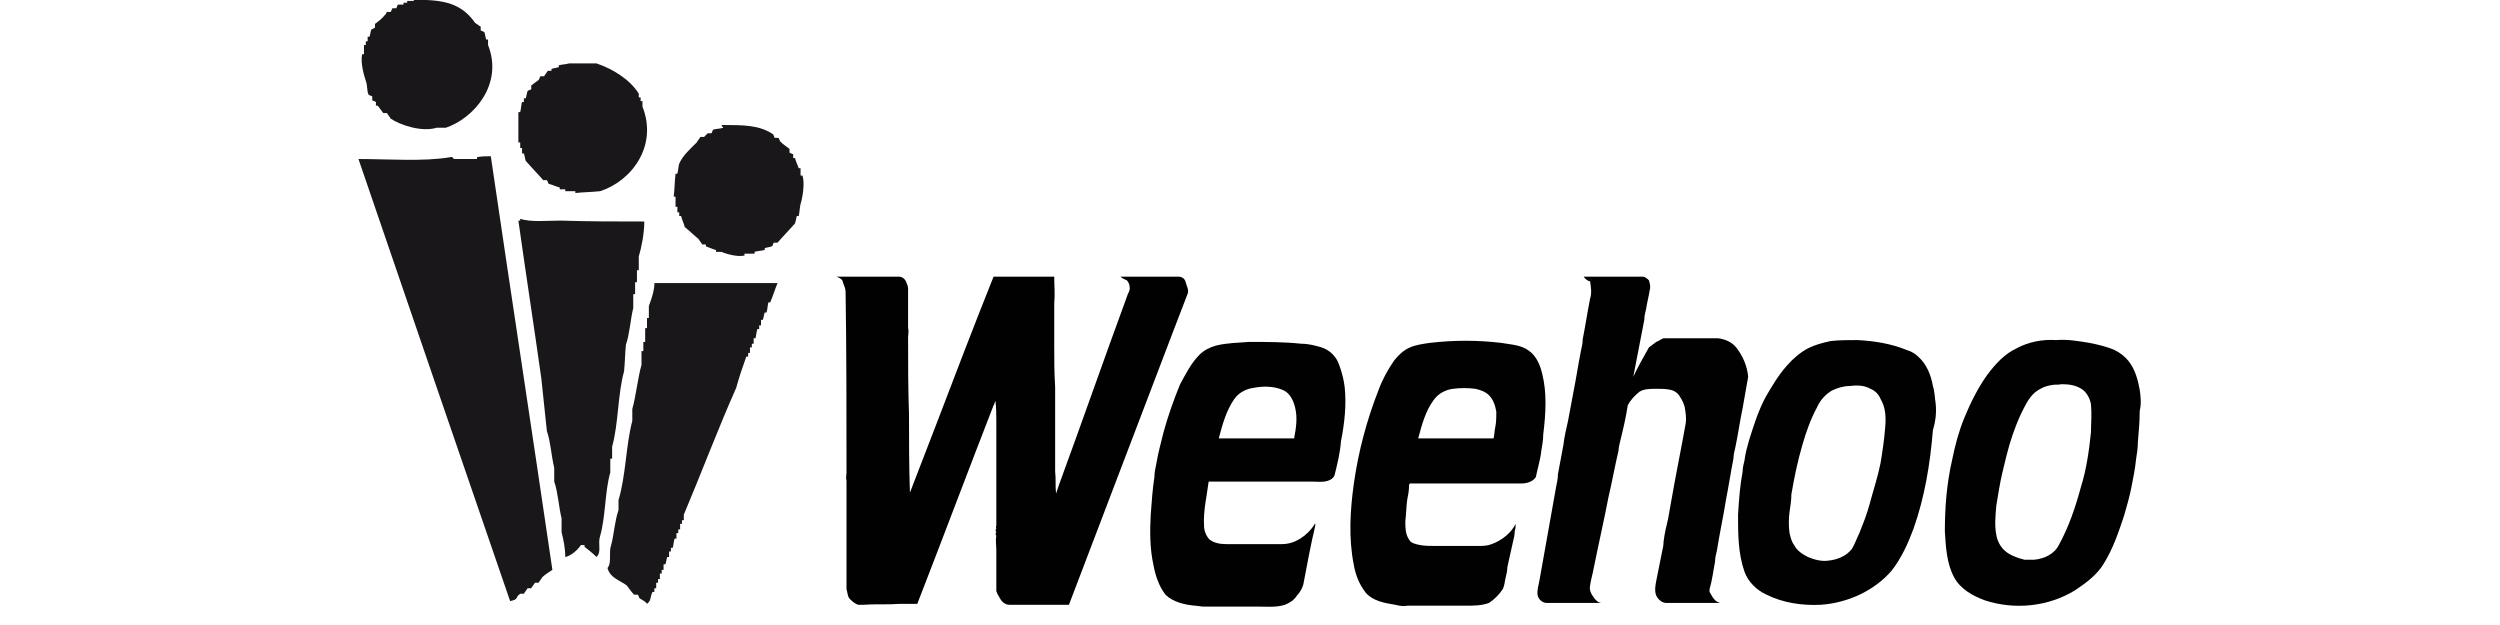
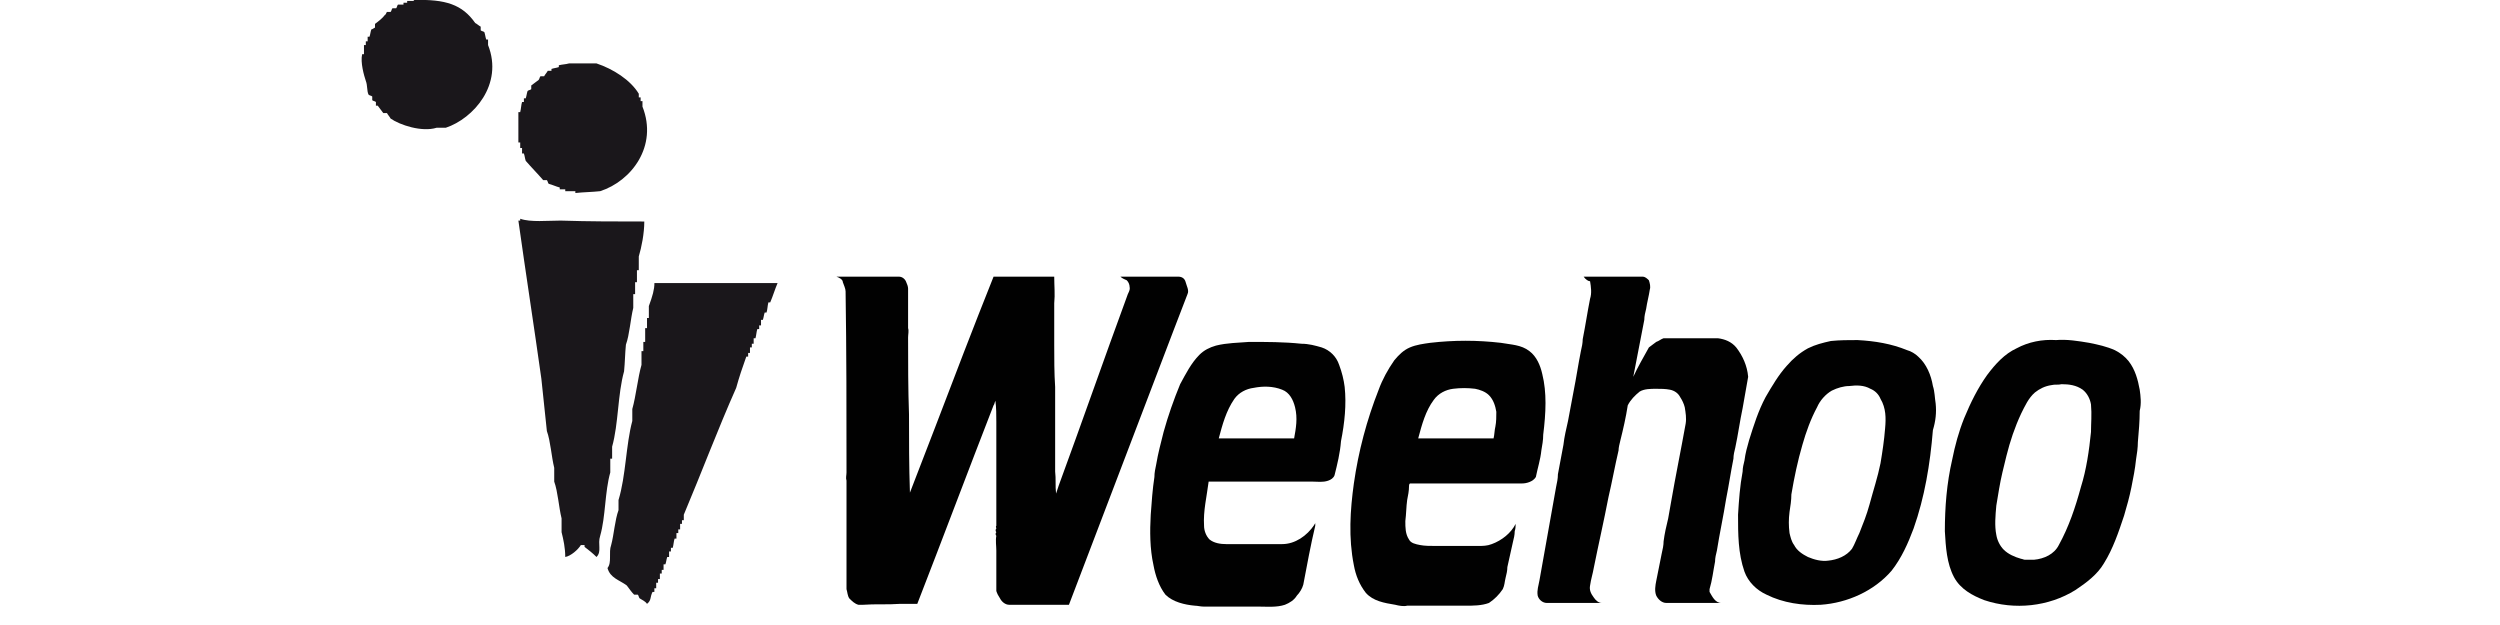
<svg xmlns="http://www.w3.org/2000/svg" version="1.1" id="Calque_1" x="0px" y="0px" viewBox="0 0 200 68" enable-background="new 0 0 200 68" xml:space="preserve" height="50px">
  <g>
    <path fill-rule="evenodd" clip-rule="evenodd" fill="#1A171B" d="M9,0c3.5-0.1,5.3,0.5,6.7,2.5c0.2,0.1,0.4,0.3,0.6,0.4   c0,0.1,0,0.3,0,0.4c0.1,0.1,0.3,0.1,0.4,0.2c0.1,0.3,0.1,0.5,0.2,0.8c0.1,0,0.1,0,0.2,0c0,0.2,0,0.4,0,0.6c1.7,4.3-1.6,8-4.6,9   c-0.3,0-0.6,0-1,0c-1.6,0.5-4-0.3-5-1c-0.1-0.2-0.3-0.4-0.4-0.6c-0.1,0-0.3,0-0.4,0c-0.2-0.3-0.4-0.5-0.6-0.8c-0.1,0-0.1,0-0.2,0   c0-0.1,0-0.3,0-0.4c-0.1-0.1-0.3-0.1-0.4-0.2c0-0.1,0-0.3,0-0.4c-0.1-0.1-0.3-0.1-0.4-0.2C3.9,9.9,4,9.3,3.8,8.8   C3.6,8.2,3.2,6.8,3.4,5.9c0.1,0,0.1,0,0.2,0c0-0.3,0-0.6,0-1c0.1,0,0.1,0,0.2,0c0-0.1,0-0.3,0-0.4c0.1,0,0.1,0,0.2,0   C4,4.4,4,4.2,4,4c0.1,0,0.1,0,0.2,0c0.1-0.3,0.1-0.5,0.2-0.8C4.5,3.2,4.6,3.1,4.8,3c0-0.1,0-0.3,0-0.4c0.4-0.3,0.8-0.6,1.1-1   C6,1.6,6,1.4,6.1,1.3c0.1,0,0.3,0,0.4,0c0.1-0.1,0.1-0.3,0.2-0.4c0.1,0,0.3,0,0.4,0c0.1-0.1,0.1-0.3,0.2-0.4c0.2,0,0.4,0,0.6,0   c0-0.1,0-0.1,0-0.2c0.1,0,0.3,0,0.4,0c0-0.1,0-0.1,0-0.2c0.3,0,0.5,0,0.8,0C9,0.1,9,0,9,0z" />
    <path fill-rule="evenodd" clip-rule="evenodd" fill="#1A171B" d="M25.8,6.9c1,0,2,0,3.1,0c1.8,0.6,3.7,1.8,4.6,3.3   c0,0.1,0,0.3,0,0.4c0.1,0,0.1,0,0.2,0c0,0.1,0,0.3,0,0.4c0.1,0,0.1,0,0.2,0c0,0.2,0,0.4,0,0.6c1.7,4.3-1.2,8.1-4.6,9.2   c-0.9,0.1-1.8,0.1-2.7,0.2c0-0.1,0-0.1,0-0.2c-0.4,0-0.8,0-1.1,0c0-0.1,0-0.1,0-0.2c-0.2,0-0.4,0-0.6,0c0-0.1,0-0.1,0-0.2   c-0.4-0.1-0.8-0.3-1.2-0.4c-0.1-0.1-0.1-0.3-0.2-0.4c-0.1,0-0.3,0-0.4,0c-0.6-0.7-1.3-1.4-1.9-2.1c-0.1-0.3-0.1-0.5-0.2-0.8   c-0.1,0-0.1,0-0.2,0c0-0.2,0-0.4,0-0.6c-0.1,0-0.1,0-0.2,0c0-0.2,0-0.4,0-0.6c-0.1,0-0.1,0-0.2,0c0-1.1,0-2.2,0-3.3   c0.1,0,0.1,0,0.2,0c0.1-0.4,0.1-0.8,0.2-1.1c0.1,0,0.1,0,0.2,0c0-0.1,0-0.3,0-0.4c0.1,0,0.1,0,0.2,0c0.1-0.3,0.1-0.5,0.2-0.8   c0.1-0.1,0.3-0.1,0.4-0.2c0-0.1,0-0.3,0-0.4c0.3-0.2,0.5-0.4,0.8-0.6c0.1-0.1,0.1-0.3,0.2-0.4c0.1,0,0.3,0,0.4,0   c0.1-0.2,0.3-0.4,0.4-0.6c0.1,0,0.3,0,0.4,0c0-0.1,0-0.1,0-0.2c0.3-0.1,0.5-0.1,0.8-0.2c0-0.1,0-0.1,0-0.2c0.4-0.1,0.8-0.1,1.1-0.2   C25.8,7,25.8,6.9,25.8,6.9z" />
-     <path fill-rule="evenodd" clip-rule="evenodd" fill="#1A171B" d="M42.5,13.6c2.4,0,4.1,0,5.6,1c0.1,0.1,0.1,0.3,0.2,0.4   c0.1,0,0.3,0,0.4,0c0.1,0.1,0.1,0.3,0.2,0.4c0.3,0.3,0.6,0.5,1,0.8c0,0.1,0,0.3,0,0.4c0.1,0.1,0.3,0.1,0.4,0.2c0,0.1,0,0.3,0,0.4   c0.1,0,0.1,0,0.2,0c0.1,0.4,0.3,0.8,0.4,1.1c0.1,0,0.1,0,0.2,0c0,0.3,0,0.5,0,0.8c0.1,0,0.1,0,0.2,0c0.3,0.8,0,2.5-0.2,3.1   c-0.1,0.4-0.1,0.9-0.2,1.3c-0.1,0-0.1,0-0.2,0c-0.1,0.3-0.1,0.5-0.2,0.8c-0.6,0.7-1.3,1.4-1.9,2.1c-0.1,0-0.3,0-0.4,0   c-0.1,0.1-0.1,0.3-0.2,0.4c-0.3,0.1-0.5,0.1-0.8,0.2c0,0.1,0,0.1,0,0.2c-0.4,0.1-0.8,0.1-1.1,0.2c0,0.1,0,0.1,0,0.2   c-0.4,0-0.8,0-1.1,0c0,0.1,0,0.1,0,0.2c-0.7,0.2-2.1-0.2-2.5-0.4c-0.2,0-0.4,0-0.6,0c0-0.1,0-0.1,0-0.2c-0.4-0.1-0.8-0.3-1.1-0.4   c0-0.1,0-0.1,0-0.2c-0.1,0-0.3,0-0.4,0c-0.1-0.2-0.3-0.4-0.4-0.6c-0.5-0.4-1-0.9-1.5-1.3c-0.1-0.4-0.3-0.8-0.4-1.2   c-0.1,0-0.1,0-0.2,0c0-0.1,0-0.3,0-0.4c-0.1,0-0.1,0-0.2,0c0-0.2,0-0.4,0-0.6c-0.1,0-0.1,0-0.2,0c0-0.4,0-0.8,0-1.1   c-0.1,0-0.1,0-0.2,0c0.1-0.8,0.1-1.7,0.2-2.5c0.1,0,0.1,0,0.2,0c0.1-0.4,0.1-0.8,0.2-1.1c0.4-0.9,1.2-1.6,1.9-2.3   c0.1-0.2,0.3-0.4,0.4-0.6c0.1,0,0.3,0,0.4,0l0.4-0.4c0.1,0,0.3,0,0.4,0c0.1-0.1,0.1-0.3,0.2-0.4c0.4-0.1,0.8-0.1,1.1-0.2   C42.5,13.7,42.5,13.6,42.5,13.6z" />
-     <path fill-rule="evenodd" clip-rule="evenodd" fill="#1A171B" d="M17.4,17c2.2,15,4.5,30,6.7,45c-0.3,0.2-0.8,0.5-1.1,0.8   c-0.1,0.2-0.3,0.4-0.4,0.6c-0.1,0-0.3,0-0.4,0c-0.1,0.2-0.3,0.4-0.4,0.6c-0.1,0-0.3,0-0.4,0c-0.1,0.2-0.3,0.4-0.4,0.6   c-0.1,0-0.3,0-0.4,0c-0.6,0.4-0.1,0.6-1.1,0.8c-5.5-16-11-32-16.5-48.1c3.2,0,7.1,0.3,10-0.2c0.3-0.1,0.3,0.2,0.4,0.2   c0.8,0,1.7,0,2.5,0c0-0.1,0-0.1,0-0.2C16.4,17,16.9,17,17.4,17z" />
    <path fill-rule="evenodd" clip-rule="evenodd" fill="#1A171B" d="M34.1,24.1c0,1.3-0.3,2.8-0.6,3.8c0,0.5,0,1,0,1.5   c-0.1,0-0.1,0-0.2,0c0,0.4,0,0.9,0,1.3c-0.1,0-0.1,0-0.2,0c0,0.4,0,0.9,0,1.3c-0.1,0-0.1,0-0.2,0c0,0.5,0,1,0,1.5   c-0.3,1.2-0.4,2.9-0.8,4c-0.1,1-0.1,1.9-0.2,2.9c-0.7,2.5-0.6,5.7-1.3,8.2c0,0.4,0,0.9,0,1.3c-0.1,0-0.1,0-0.2,0c0,0.5,0,1,0,1.5   c-0.6,2.1-0.5,4.8-1.1,6.9c-0.3,0.9,0.2,1.7-0.4,2.3c-0.4-0.4-0.9-0.8-1.3-1.1c0-0.1,0-0.1,0-0.2c-0.1,0-0.3,0-0.4,0   c-0.3,0.5-1.1,1.2-1.7,1.3c0-1-0.2-1.9-0.4-2.7c0-0.5,0-1,0-1.5c-0.3-1.2-0.4-2.9-0.8-4c0-0.5,0-1,0-1.5c-0.3-1.2-0.4-2.9-0.8-4   c-0.2-1.9-0.4-3.8-0.6-5.7c-0.8-5.7-1.7-11.5-2.5-17.2c0.1,0,0.1,0,0.2,0c0-0.1,0-0.1,0-0.2c1.1,0.4,3,0.2,4.4,0.2   C28.1,24.1,31.1,24.1,34.1,24.1z" />
    <path fill-rule="evenodd" clip-rule="evenodd" fill="#1A171B" d="M35.2,30.8c4.5,0,8.9,0,13.4,0c-0.3,0.7-0.5,1.4-0.8,2.1   c-0.1,0-0.1,0-0.2,0c-0.1,0.4-0.1,0.8-0.2,1.1c-0.1,0-0.1,0-0.2,0c-0.1,0.3-0.1,0.5-0.2,0.8c-0.1,0-0.1,0-0.2,0c0,0.2,0,0.4,0,0.6   c-0.1,0-0.1,0-0.2,0c0,0.1,0,0.3,0,0.4c-0.1,0-0.1,0-0.2,0c-0.1,0.3-0.1,0.6-0.2,1c-0.1,0-0.1,0-0.2,0c0,0.2,0,0.4,0,0.6   c-0.1,0-0.1,0-0.2,0c0,0.1,0,0.3,0,0.4c-0.1,0-0.1,0-0.2,0c0,0.2,0,0.4,0,0.6c-0.1,0-0.1,0-0.2,0c0,0.1,0,0.3,0,0.4   c-0.1,0-0.1,0-0.2,0c-0.4,1.1-0.8,2.3-1.1,3.4c-2,4.5-3.8,9.3-5.7,13.8c0,0.2,0,0.4,0,0.6c-0.1,0-0.1,0-0.2,0c0,0.1,0,0.3,0,0.4   c-0.1,0-0.1,0-0.2,0c0,0.2,0,0.4,0,0.6c-0.1,0-0.1,0-0.2,0c0,0.1,0,0.3,0,0.4c-0.1,0-0.1,0-0.2,0c0,0.2,0,0.4,0,0.6   c-0.1,0-0.1,0-0.2,0c-0.1,0.3-0.1,0.6-0.2,1c-0.1,0-0.1,0-0.2,0c0,0.1,0,0.3,0,0.4c-0.1,0-0.1,0-0.2,0c0,0.2,0,0.4,0,0.6   c-0.1,0-0.1,0-0.2,0c-0.1,0.3-0.1,0.5-0.2,0.8c-0.1,0-0.1,0-0.2,0c0,0.2,0,0.4,0,0.6c-0.1,0-0.1,0-0.2,0c0,0.1,0,0.3,0,0.4   c-0.1,0-0.1,0-0.2,0c0,0.2,0,0.4,0,0.6c-0.1,0-0.1,0-0.2,0c0,0.1,0,0.3,0,0.4c-0.1,0-0.1,0-0.2,0c0,0.2,0,0.4,0,0.6   c-0.1,0-0.1,0-0.2,0c0,0.1,0,0.3,0,0.4c-0.1,0-0.1,0-0.2,0c-0.3,0.6-0.1,0.9-0.6,1.3c-0.2-0.3-0.5-0.4-0.8-0.6   c-0.1-0.1-0.1-0.3-0.2-0.4c-0.1,0-0.3,0-0.4,0c-0.3-0.3-0.5-0.6-0.8-1c-0.8-0.6-1.8-0.8-2.1-1.9c0.5-0.6,0.1-1.7,0.4-2.5   c0.3-1.1,0.4-2.7,0.8-3.8c0-0.4,0-0.8,0-1.1c0.8-2.6,0.8-6,1.5-8.6c0-0.5,0-0.9,0-1.3c0.4-1.4,0.6-3.4,1-4.8c0-0.5,0-1,0-1.5   c0.1,0,0.1,0,0.2,0c0-0.3,0-0.6,0-1c0.1,0,0.1,0,0.2,0c0-0.5,0-1,0-1.5c0.1,0,0.1,0,0.2,0c0-0.4,0-0.8,0-1.1c0.1,0,0.1,0,0.2,0   c0-0.4,0-0.9,0-1.3C35,32.2,35.2,31.5,35.2,30.8z" />
    <g>
      <path fill="#010101" d="M55,30.1c2.3,0,4.5,0,6.8,0c0.4,0,0.7,0.3,0.8,0.6c0.1,0.2,0.2,0.5,0.2,0.7c0,1,0,1.9,0,2.9    c0,0.4,0,0.7,0,1.1c0,0.1,0,0.2,0,0.3c0.1,0.3,0,0.7,0,1c0,2.8,0,5.6,0.1,8.4c0,2.8,0,5.6,0.1,8.5c0.9-2.3,1.8-4.7,2.7-7    c2.1-5.5,4.2-11,6.4-16.5c2.2,0,4.4,0,6.6,0c0,1,0.1,1.9,0,2.9c0,1.5,0,3,0,4.5c0,1.5,0,3.1,0.1,4.6c0,3.1,0,6.1,0,9.2    c0.1,0.8,0,1.6,0.1,2.4c0.1-0.3,0.2-0.6,0.3-0.9c2.5-6.8,4.9-13.7,7.4-20.5c0.1-0.4,0.4-0.7,0.3-1.1c0-0.2-0.1-0.5-0.3-0.7    c-0.2-0.1-0.5-0.2-0.7-0.4c2.1,0,4.2,0,6.3,0c0.4,0,0.7,0.2,0.8,0.6c0.1,0.4,0.4,0.9,0.2,1.3c-0.5,1.3-1,2.6-1.5,3.9    c-3.8,10-7.6,19.9-11.4,29.9c-2.2,0-4.3,0-6.5,0c-0.4,0-0.8-0.3-1-0.7c-0.2-0.3-0.3-0.5-0.4-0.8c0-1.5,0-2.9,0-4.4    c0-0.5-0.1-1.1,0-1.6c-0.1-0.1-0.1-0.3,0-0.4c-0.1-0.1-0.1-0.3,0-0.4c0-0.1-0.1-0.2,0-0.3c0-3.8,0-7.5,0-11.3c0-0.8,0-1.5-0.1-2.3    c-0.1,0.2-0.1,0.4-0.2,0.5c-2.8,7.2-5.5,14.4-8.3,21.6c-0.6,0-1.2,0-1.9,0c-1.3,0.1-2.7,0-4,0.1c-0.2,0-0.3,0-0.5,0    c-0.4-0.1-0.7-0.4-1-0.7c-0.2-0.3-0.2-0.7-0.3-1c0-3.9,0-7.9,0-11.8c-0.1-0.3,0-0.6,0-0.9c0-6.6,0-13.2-0.1-19.7    c0-0.3-0.2-0.7-0.3-1C55.7,30.4,55.3,30.2,55,30.1L55,30.1z" />
      <path fill="#010101" d="M136.3,30.1c2.1,0,4.3,0,6.4,0c0.3,0,0.5,0.2,0.7,0.4c0.1,0.3,0.2,0.7,0.1,1c-0.1,0.7-0.3,1.4-0.4,2.1    c-0.1,0.4-0.2,0.8-0.2,1.2c-0.4,2.1-0.8,4.1-1.2,6.2c0.5-1.1,1.1-2.1,1.7-3.2c0.3-0.2,0.5-0.4,0.8-0.6c0.3-0.1,0.5-0.3,0.8-0.4    c2,0,3.9,0,5.9,0c0.8,0.1,1.5,0.4,2,1c0.7,0.9,1.2,2,1.3,3.2c-0.2,1.1-0.4,2.3-0.6,3.4c-0.3,1.4-0.5,2.9-0.8,4.3    c-0.1,0.4-0.2,0.8-0.2,1.2c-0.3,1.5-0.5,2.9-0.8,4.4c-0.3,1.9-0.7,3.7-1,5.6c-0.1,0.4-0.2,0.8-0.2,1.2c-0.2,1-0.3,2-0.6,3    c0,0.1,0,0.2,0,0.3c0.3,0.5,0.6,1.2,1.3,1.2c-2,0-4,0-6,0c-0.5,0-0.9-0.4-1.1-0.8c-0.2-0.5-0.1-1.1,0-1.6c0.2-1,0.4-2,0.6-3    c0.1-0.4,0.2-0.9,0.2-1.3c0.1-0.8,0.3-1.7,0.5-2.5l0,0c0.1-0.6,0.2-1.1,0.3-1.7c0.5-2.9,1.1-5.8,1.6-8.6c0.1-0.6,0-1.2-0.1-1.8    c-0.1-0.4-0.3-0.8-0.5-1.1c-0.2-0.4-0.6-0.7-1.1-0.8c-0.5-0.1-1-0.1-1.5-0.1c-0.6,0-1.3,0-1.8,0.3c-0.5,0.4-1,0.9-1.3,1.5    c-0.2,1.3-0.5,2.6-0.8,3.8c-0.1,0.4-0.2,0.8-0.2,1.1c-0.4,1.7-0.7,3.4-1.1,5.1c-0.5,2.6-1.1,5.2-1.6,7.7c-0.1,0.6-0.3,1.2-0.4,1.9    c-0.1,0.5,0.1,0.9,0.4,1.3c0.2,0.3,0.5,0.6,0.9,0.6c-2,0-4,0-6,0c-0.5,0-0.9-0.4-1-0.8c-0.1-0.6,0.1-1.1,0.2-1.7    c0.6-3.4,1.2-6.7,1.8-10.1c0.1-0.5,0.2-0.9,0.2-1.4c0.2-1.1,0.4-2.1,0.6-3.2c0.1-0.9,0.3-1.7,0.5-2.6c0.2-1.1,0.4-2.1,0.6-3.2    c0.3-1.5,0.5-2.9,0.8-4.4c0.1-0.4,0.2-0.9,0.2-1.3c0.3-1.5,0.5-2.9,0.8-4.4c0.2-0.6,0.1-1.3,0-1.9    C136.8,30.6,136.5,30.4,136.3,30.1L136.3,30.1z" />
      <path fill="#010101" d="M174.6,43.9c-0.1-0.6-0.1-1.3-0.3-1.9c-0.2-1.2-0.7-2.4-1.6-3.2c-0.3-0.3-0.8-0.6-1.2-0.7    c-1.7-0.7-3.5-1-5.4-1.1c-1,0-1.9,0-2.9,0.1c-0.9,0.2-1.7,0.4-2.5,0.8c-0.9,0.5-1.6,1.1-2.3,1.9c-0.9,1-1.6,2.2-2.3,3.4    c-0.8,1.5-1.3,3.1-1.8,4.7c-0.2,0.7-0.4,1.4-0.5,2.2c-0.1,0.4-0.2,0.8-0.2,1.2c-0.3,1.6-0.4,3.1-0.5,4.7c0,2.1,0,4.2,0.7,6.2    c0.4,1.1,1.3,2,2.4,2.5c1.8,0.9,3.9,1.2,5.9,1.1c2.9-0.2,5.8-1.5,7.7-3.7c1.1-1.4,1.8-3,2.4-4.6c1.2-3.4,1.8-7,2.1-10.7    C174.6,45.8,174.7,44.9,174.6,43.9z M169.1,46.6c-0.1,1.3-0.3,2.6-0.5,3.8c-0.3,1.5-0.8,3-1.2,4.5c-0.3,1.1-0.7,2.1-1.1,3.1    c-0.3,0.6-0.5,1.2-0.8,1.7c-0.6,0.8-1.6,1.2-2.6,1.3c-0.7,0.1-1.5-0.1-2.2-0.4c-0.6-0.3-1.2-0.7-1.5-1.3c-0.3-0.4-0.4-0.9-0.5-1.3    c-0.1-0.8-0.1-1.5,0-2.3c0.1-0.6,0.2-1.3,0.2-1.9c0.3-1.8,0.7-3.7,1.2-5.4c0.4-1.4,0.9-2.8,1.6-4.1c0.3-0.7,0.9-1.4,1.6-1.8    c0.6-0.3,1.3-0.5,1.9-0.5c0.8-0.1,1.6-0.1,2.3,0.3c0.5,0.2,0.9,0.6,1.1,1.1C169.2,44.4,169.2,45.5,169.1,46.6z" />
      <g>
        <path fill="none" d="M191.4,42.5c-0.7-0.5-1.5-0.6-2.3-0.6c-0.4,0.1-0.7,0-1.1,0.1c-0.7,0.1-1.3,0.4-1.8,0.8     c-0.7,0.6-1.1,1.5-1.5,2.3c-0.7,1.5-1.1,3.1-1.6,4.6c-0.3,1.2-0.6,2.4-0.8,3.6c-0.1,0.6-0.2,1.2-0.3,1.8c-0.1,1.1-0.2,2.1,0,3.2     c0.1,0.6,0.4,1.1,0.9,1.6c0.5,0.5,1.2,0.8,1.9,1c0.1,0,0.3,0,0.4,0.1c0.3,0,0.6,0,1,0c1.1-0.2,2.2-0.6,2.7-1.6     c1-2,1.7-4.2,2.4-6.3c0.6-2,0.9-4,1.1-6c0-1,0.1-2-0.1-2.9C192.1,43.5,191.9,42.9,191.4,42.5z" />
        <path fill="#010101" d="M196.8,42.4c-0.2-1.1-0.5-2.2-1.2-3.1c-0.4-0.5-0.9-0.9-1.5-1.2c-0.9-0.4-1.8-0.6-2.8-0.8     c-1.2-0.2-2.4-0.4-3.6-0.3c-1.5-0.1-3,0.2-4.3,0.9c-1.3,0.6-2.3,1.7-3.2,2.9c-1,1.4-1.8,3-2.5,4.7c-0.6,1.5-1,3-1.3,4.5     c-0.6,2.6-0.8,5.2-0.8,7.8c0.1,1.7,0.2,3.5,1,5c0.7,1.3,2,2,3.3,2.5c3.3,1.1,7,0.7,9.9-1.1c1.2-0.8,2.4-1.7,3.1-2.9     c1-1.6,1.6-3.4,2.2-5.2c0.3-1,0.6-2.1,0.8-3.1c0.2-1,0.4-2,0.5-3c0.1-0.6,0.2-1.3,0.2-1.9c0.1-1.1,0.2-2.3,0.2-3.4     C197,43.9,196.9,43.1,196.8,42.4z M191.5,47c-0.2,2-0.5,4.1-1.1,6c-0.6,2.2-1.3,4.3-2.4,6.3c-0.5,1-1.6,1.5-2.7,1.6     c-0.3,0-0.6,0-1,0c-0.1,0-0.3-0.1-0.4-0.1c-0.7-0.2-1.4-0.5-1.9-1c-0.4-0.4-0.7-1-0.8-1.6c-0.2-1-0.1-2.1,0-3.2     c0.1-0.6,0.2-1.2,0.3-1.8c0.2-1.2,0.5-2.4,0.8-3.6c0.4-1.6,0.9-3.1,1.6-4.6c0.4-0.8,0.8-1.7,1.5-2.3c0.5-0.4,1.1-0.7,1.8-0.8     c0.4-0.1,0.7,0,1.1-0.1c0.8,0,1.6,0.1,2.3,0.6c0.5,0.4,0.8,1,0.9,1.6C191.6,45.1,191.5,46.1,191.5,47z" />
      </g>
      <path fill="#010101" d="M110.3,42.1c-0.1-0.8-0.3-1.6-0.6-2.4c-0.3-0.9-1-1.6-1.9-1.9c-0.7-0.2-1.4-0.4-2.2-0.4    c-1.9-0.2-3.8-0.2-5.7-0.2c-1.2,0.1-2.4,0.1-3.6,0.4c-0.7,0.2-1.3,0.5-1.8,1c-0.9,0.9-1.5,2.1-2.1,3.2c-0.7,1.7-1.3,3.4-1.8,5.2    c-0.3,1.2-0.6,2.3-0.8,3.5c-0.1,0.5-0.2,0.9-0.2,1.4c-0.2,1.3-0.3,2.7-0.4,4.1c-0.1,1.8-0.1,3.7,0.3,5.5c0.2,1.1,0.6,2.3,1.3,3.2    c0.8,0.8,2.1,1.1,3.2,1.2c0.3,0,0.6,0.1,1,0.1c2,0,4,0,6,0c0.9,0,1.9,0.1,2.8-0.2c0.5-0.2,1-0.5,1.3-1c0.3-0.3,0.6-0.8,0.7-1.2    c0.4-2.1,0.8-4.3,1.3-6.4c0-0.1,0-0.2,0-0.3c0,0.1-0.1,0.1-0.1,0.2c-0.8,1.2-2.1,2.1-3.5,2.1c-2,0-4.1,0-6.1,0    c-0.6,0-1.3-0.1-1.8-0.5c-0.4-0.4-0.6-1-0.6-1.5c-0.1-1.6,0.3-3.2,0.5-4.8c3.8,0,7.6,0,11.3,0c0.6,0,1.1,0.1,1.7-0.1    c0.3-0.1,0.6-0.3,0.7-0.6c0.3-1.2,0.6-2.4,0.7-3.7C110.3,46,110.5,44,110.3,42.1z M104.8,47.7c-2.7,0-5.5,0-8.2,0    c0.4-1.5,0.8-3,1.7-4.3c0.5-0.7,1.3-1.1,2.1-1.2c1-0.2,2.1-0.2,3.1,0.2c0.8,0.3,1.2,1.1,1.4,1.9C105.2,45.5,105,46.6,104.8,47.7z" />
      <path fill="#010101" d="M131.8,40.7c-0.2-0.9-0.6-1.9-1.4-2.5c-0.9-0.7-2-0.7-3.1-0.9c-2.6-0.3-5.1-0.3-7.7,0    c-0.7,0.1-1.5,0.2-2.2,0.5c-0.7,0.3-1.2,0.8-1.7,1.4c-0.7,1-1.3,2.1-1.7,3.2c-1.3,3.3-2.2,6.7-2.7,10.2c-0.4,2.9-0.6,5.9,0,8.9    c0.2,1.1,0.6,2.1,1.3,3c0.8,0.9,2,1.1,3.2,1.3c0.4,0.1,0.9,0.2,1.3,0.1c2.1,0,4.2,0,6.3,0c0.9,0,1.8,0,2.6-0.3    c0.6-0.4,1.1-0.9,1.5-1.5c0.2-0.4,0.2-0.8,0.3-1.2c0.1-0.4,0.2-0.8,0.2-1.2c0.2-0.9,0.4-1.8,0.6-2.7c0.1-0.4,0.2-0.8,0.2-1.2    c0.1-0.3,0.1-0.6,0.1-0.8c-0.5,1-1.5,1.8-2.6,2.2c-0.5,0.2-1,0.2-1.5,0.2c-1.5,0-3.1,0-4.6,0c-0.6,0-1.2,0-1.7-0.1    c-0.5-0.1-1-0.2-1.2-0.6c-0.4-0.6-0.4-1.3-0.4-2c0.1-0.8,0.1-1.6,0.2-2.3c0.1-0.5,0.2-1,0.2-1.5c0-0.1,0-0.2,0.1-0.3    c4.1,0,8.2,0,12.2,0c0.5,0,1.2-0.2,1.5-0.7c0.2-1,0.5-1.9,0.6-2.9c0.1-0.6,0.2-1.1,0.2-1.7C132.2,44.9,132.3,42.7,131.8,40.7z     M126.7,46.4c-0.1,0.4-0.1,0.9-0.2,1.3c-2.7,0-5.4,0-8.2,0c0.4-1.5,0.8-3,1.7-4.2c0.5-0.7,1.3-1.1,2.1-1.2c0.8-0.1,1.6-0.1,2.4,0    c0.5,0.1,1.1,0.3,1.5,0.7c0.5,0.5,0.7,1.2,0.8,1.8C126.8,45.3,126.8,45.9,126.7,46.4z" />
    </g>
  </g>
</svg>